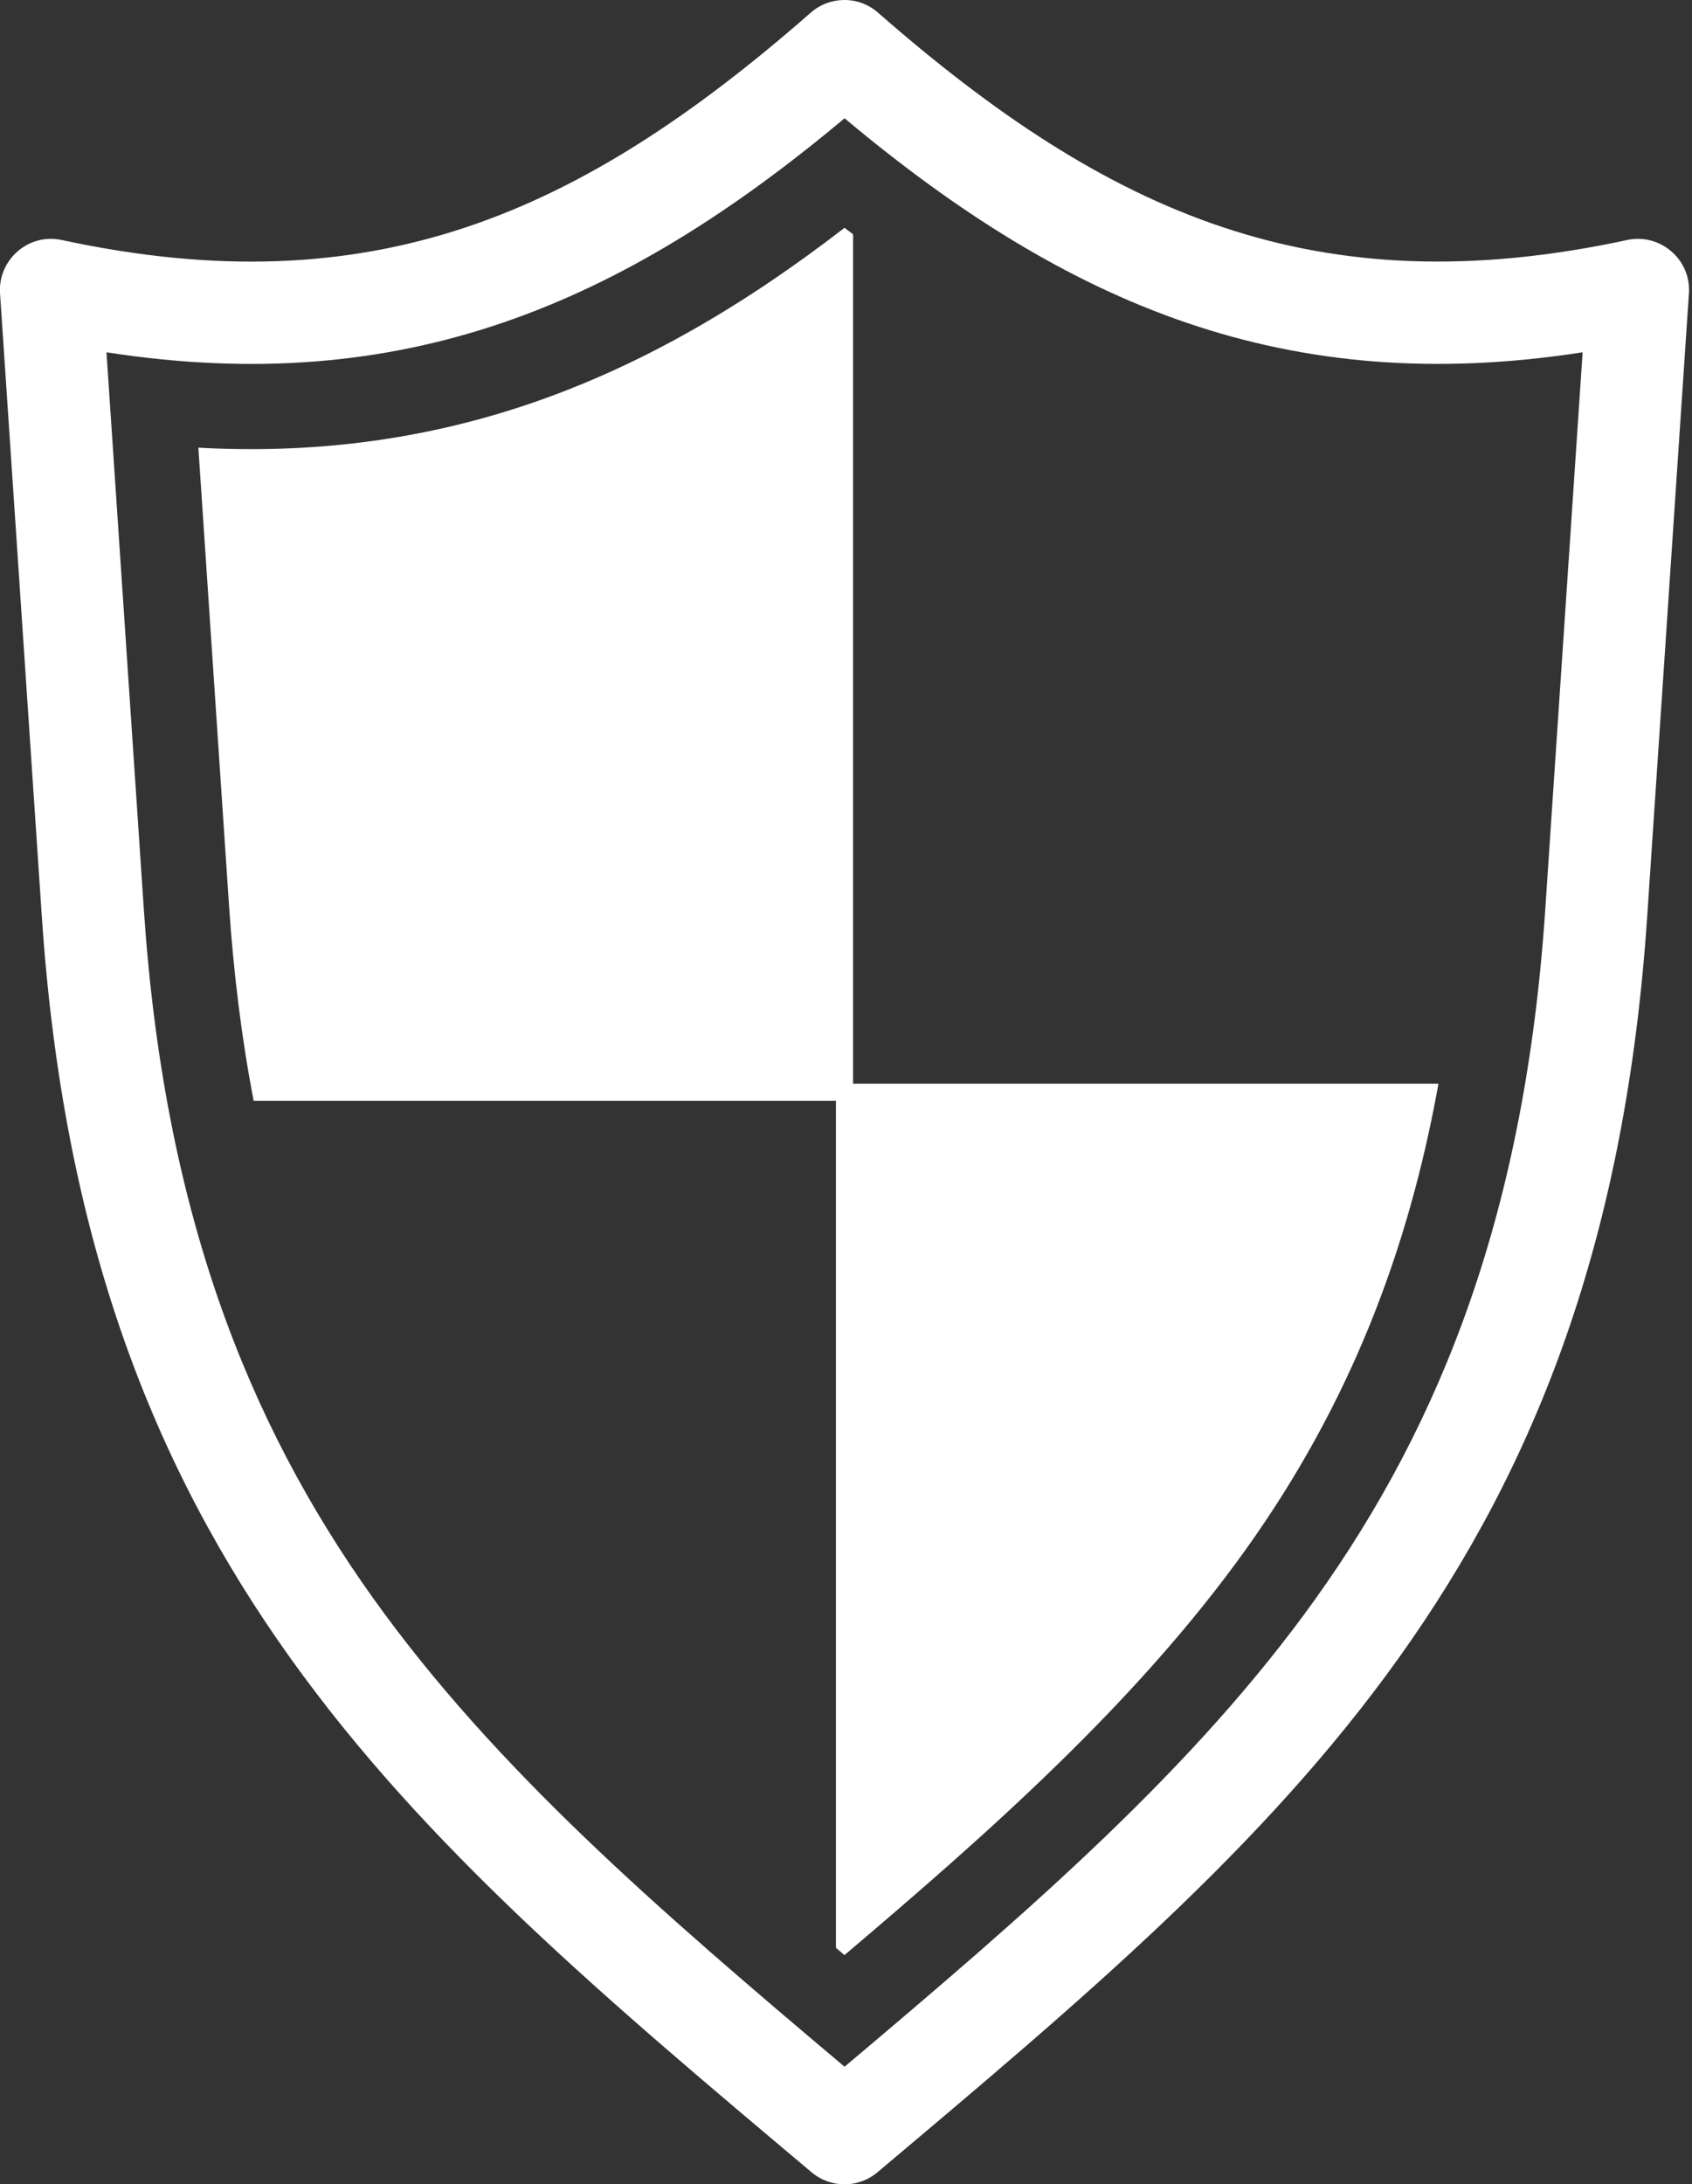
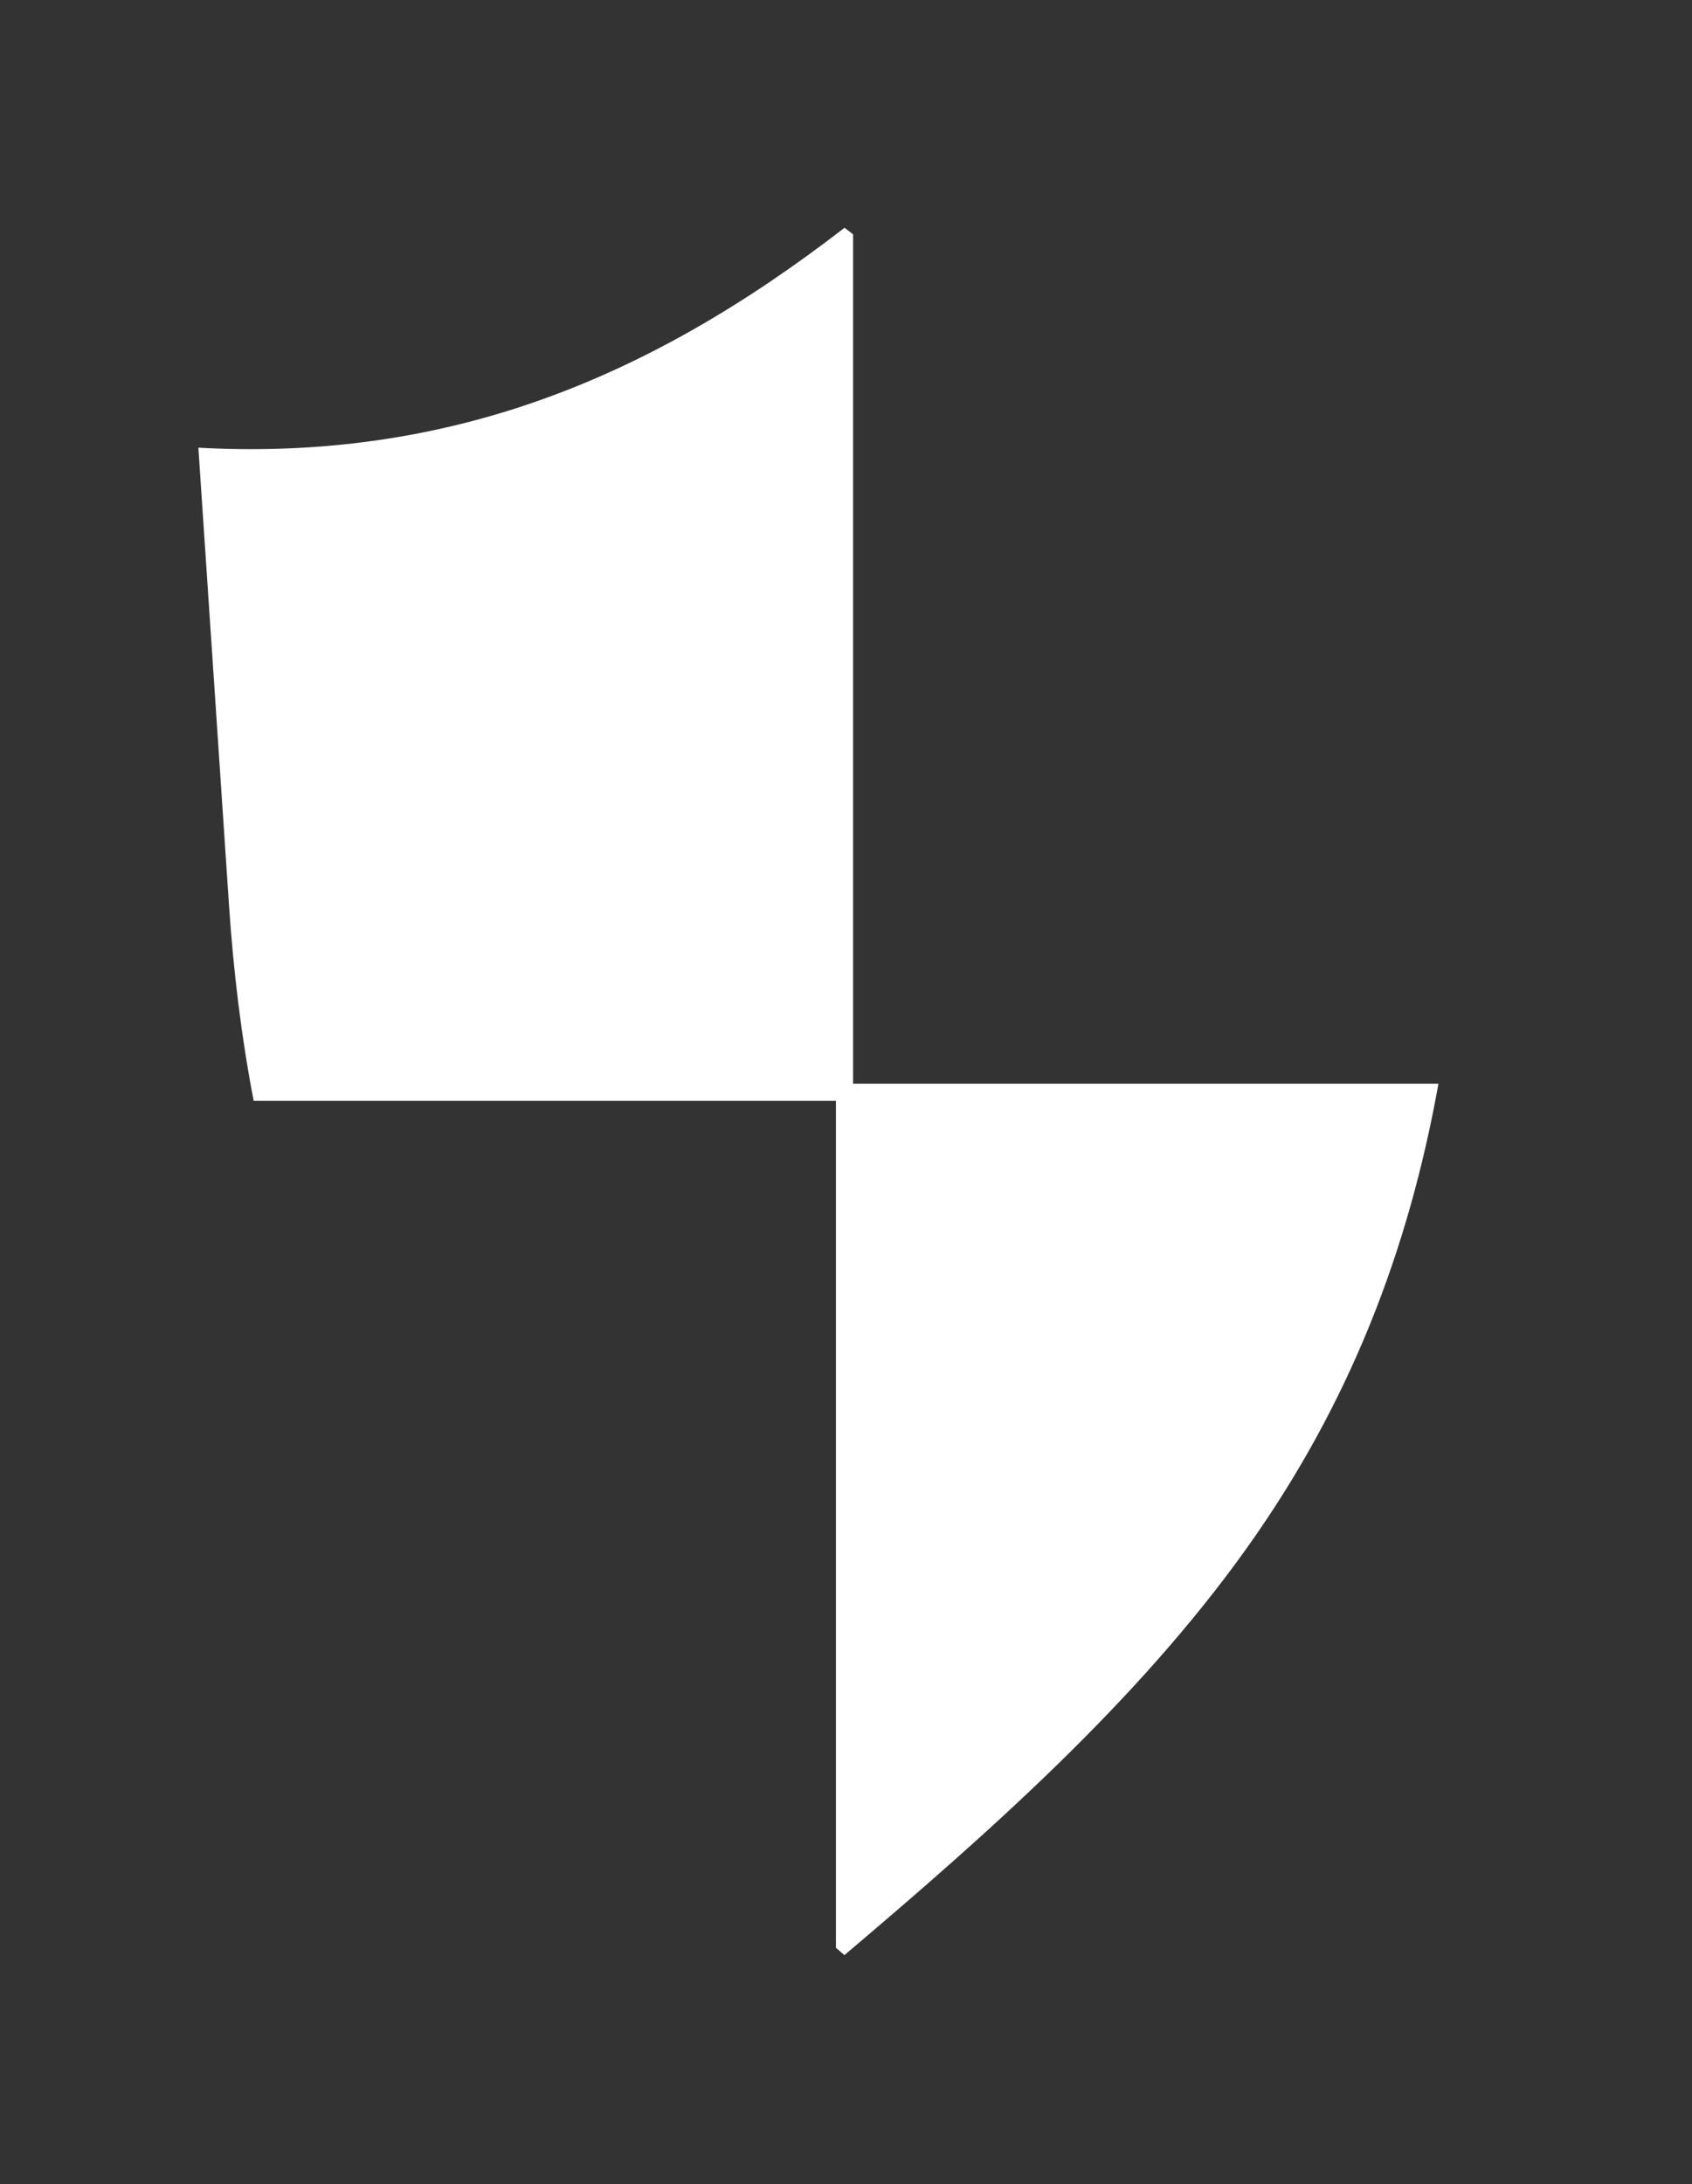
<svg xmlns="http://www.w3.org/2000/svg" id="Слой_1" x="0px" y="0px" viewBox="0 0 198.32 255.95" style="enable-background:new 0 0 198.32 255.95;" xml:space="preserve">
  <rect x="0" y="0" width="198.32" height="255.95" fill="#333333" stroke="none" />
  <style type="text/css"> .st0{fill:#FFFFFF;} </style>
  <path class="st0" d="M99.99,27.46c-0.33-0.25-0.67-0.51-1-0.77c-11.37,8.78-23.63,16.18-37.38,20.78 c-12.62,4.22-25.39,5.7-38.36,4.99l3.58,53.44c0.53,7.94,1.46,15.62,2.9,23.08h68.25v99.26l1,0.85 c16.94-14.35,34.29-29.68,47.09-47.6c12.14-16.99,19.02-34.97,22.53-54.5H99.99V27.46L99.99,27.46z" />
-   <path class="st0" d="M185.5,41.28c-34.63,5.37-60.26-5.44-86.51-27.42c-26.24,21.98-51.88,32.8-86.51,27.42l4.38,65.29 c2.36,35.21,12.06,59.97,26.9,80.73c14.21,19.88,33.32,36.41,55.23,54.87c21.91-18.46,41.02-34.99,55.23-54.87 c14.83-20.76,24.54-45.52,26.9-80.73L185.5,41.28L185.5,41.28z M190.6,28.15c3.88-0.92,7.63,2.18,7.36,6.23l-4.89,72.99 c-2.53,37.71-13.03,64.38-29.1,86.87c-15.86,22.19-36.93,39.94-61.08,60.26c-2.18,1.89-5.47,1.96-7.75,0.05 c-24.18-20.34-45.27-38.1-61.14-60.31c-16.07-22.49-26.57-49.16-29.1-86.87l-4.89-72.9c-0.32-3.96,3.27-7.19,7.21-6.35 c36.32,7.83,60.67-2.88,87.78-26.61c2.22-1.98,5.62-2.04,7.91-0.03C130,25.18,154.32,35.92,190.6,28.15L190.6,28.15z" />
</svg>